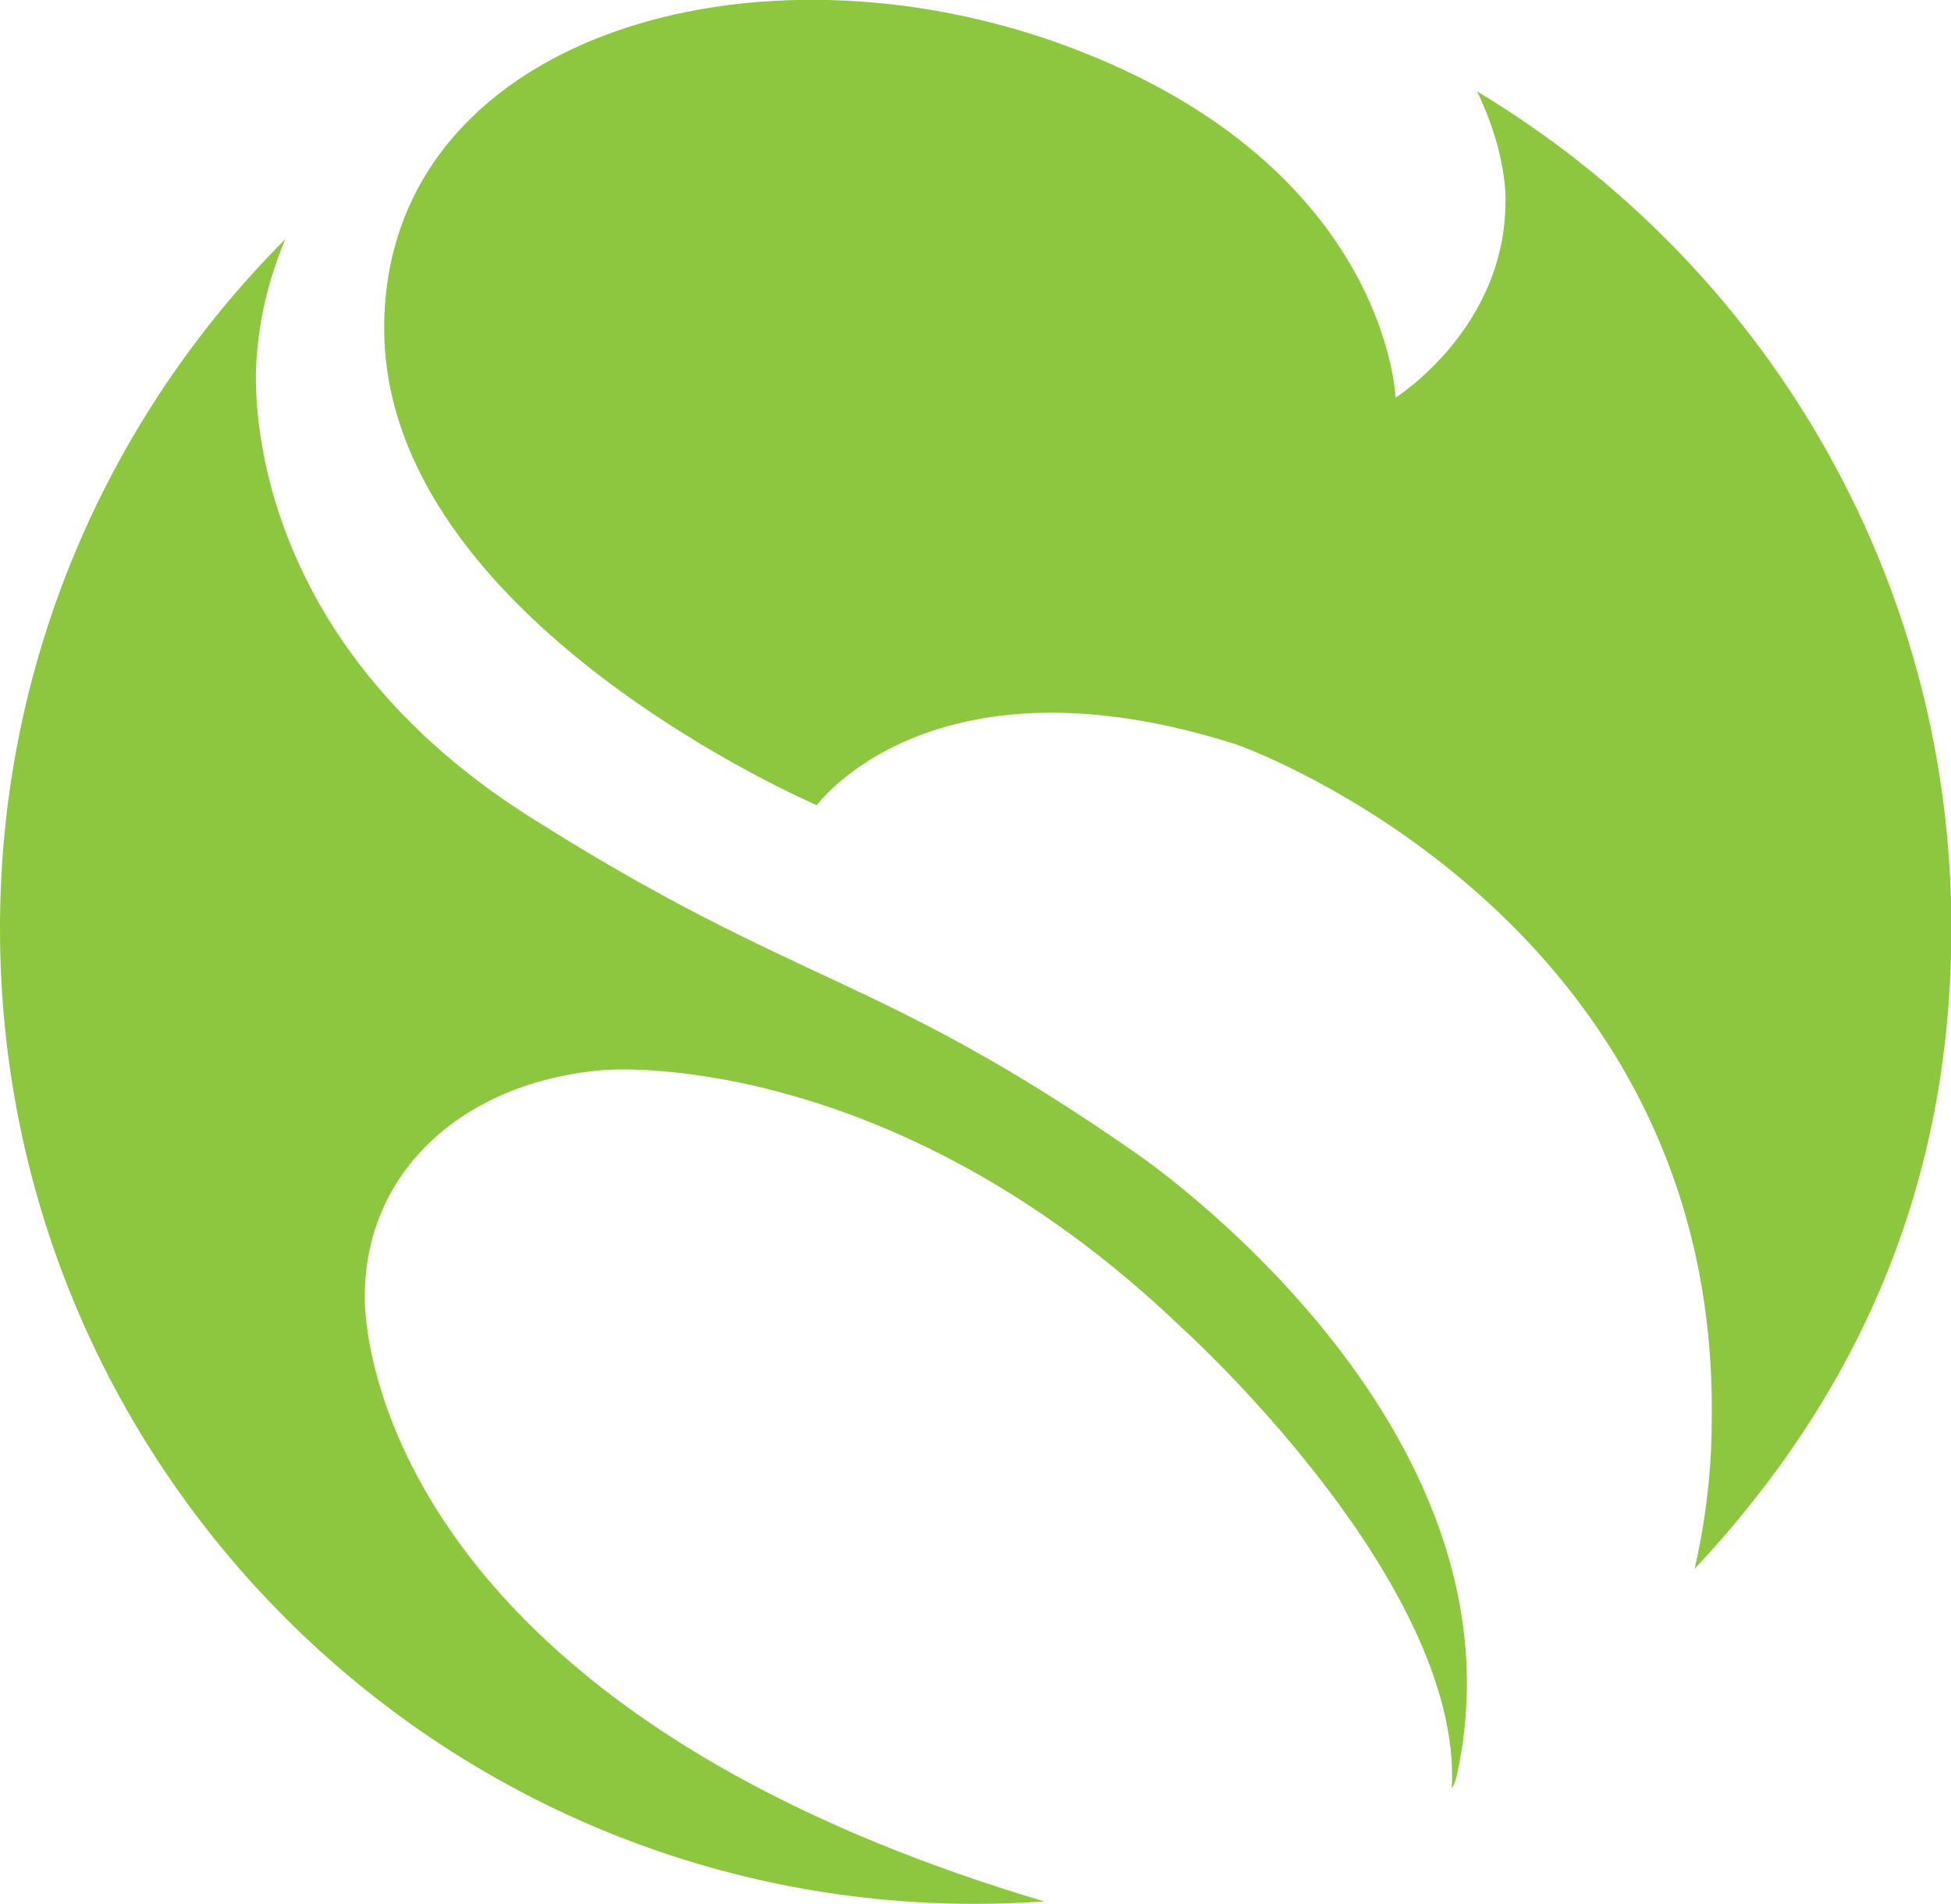
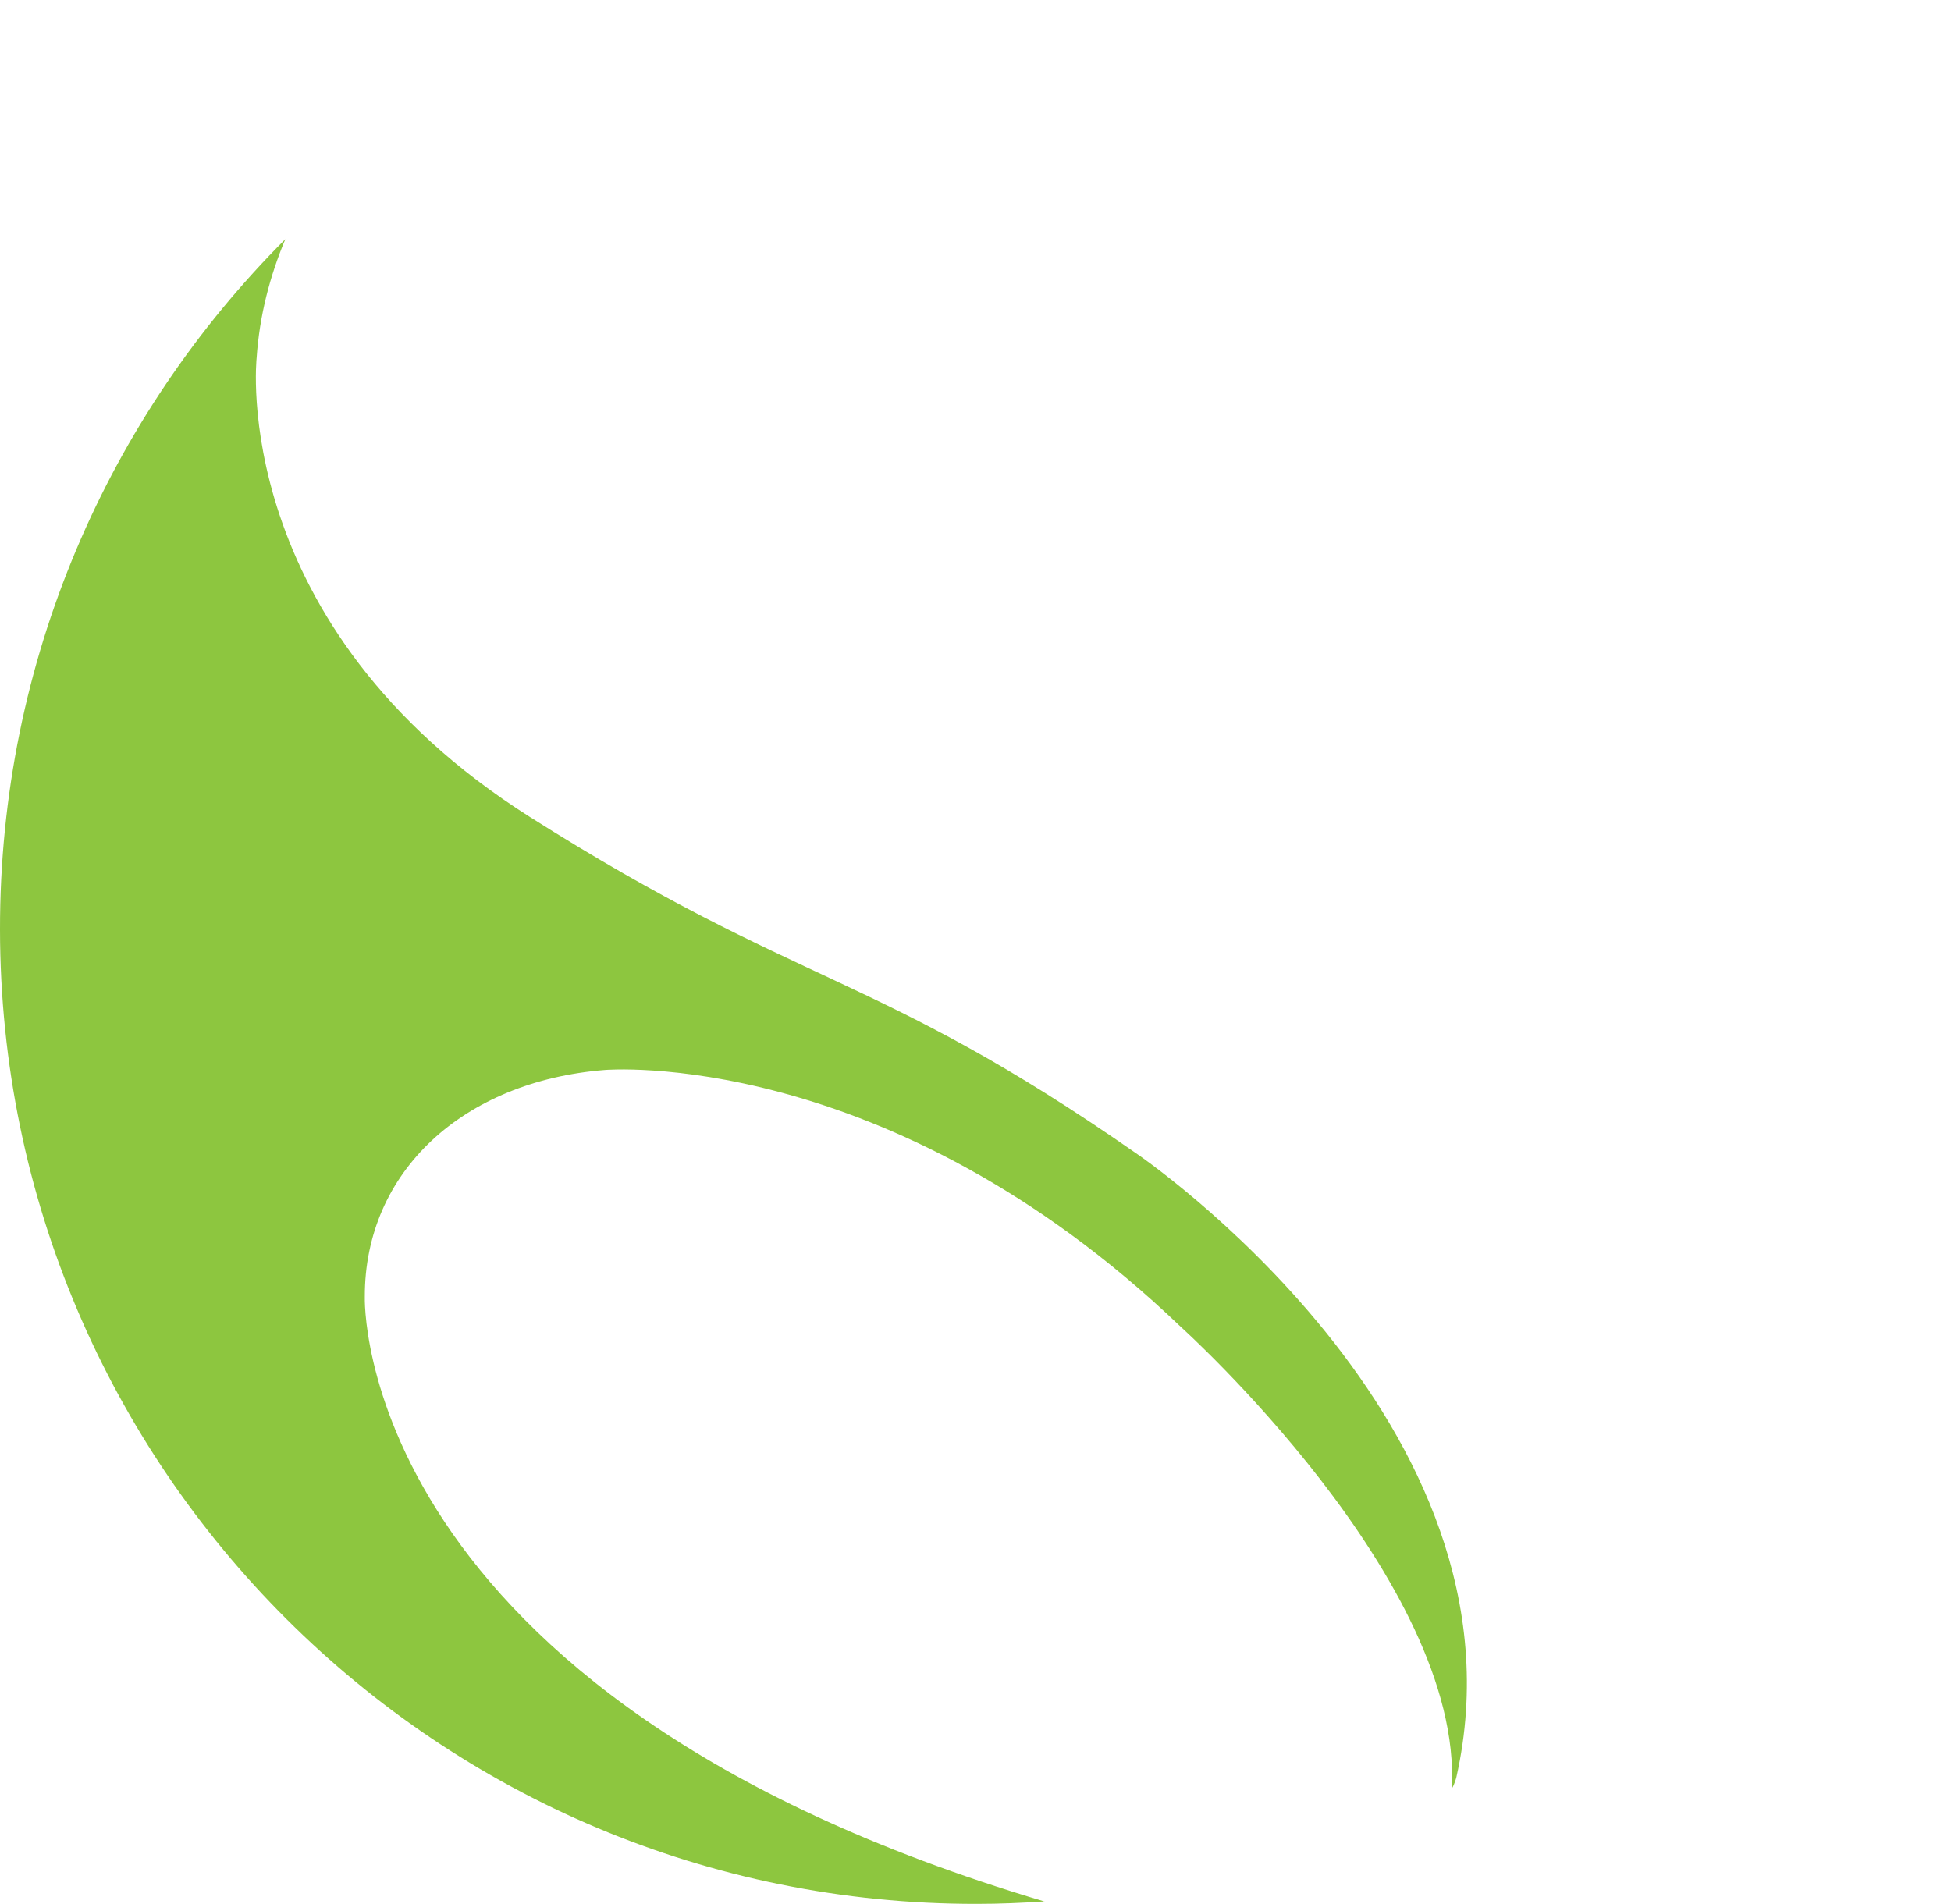
<svg xmlns="http://www.w3.org/2000/svg" id="Layer_2" data-name="Layer 2" viewBox="0 0 102.63 100.16">
  <defs>
    <style>
      .cls-1 {
        fill: #8dc63f;
      }
    </style>
  </defs>
  <g id="Layer_1-2" data-name="Layer 1">
    <g>
      <path class="cls-1" d="M54.95,100.03c-1.18.08-2.37.13-3.57.13C23.03,100.2.03,77.25,0,48.91c-.02-14.18,5.72-27.03,15.01-36.33-.81,1.93-1.36,4.02-1.51,6.25,0,0-1.54,14.07,14.36,24.14,14.33,9.07,18.18,8.15,31.87,17.68,0,0,21.08,14.22,16.88,32.85,0,0-.08.34-.24.6.6-10.94-14.25-24.29-14.25-24.29-15.46-14.81-30.31-13.52-30.31-13.52-7.43.59-12.63,5.34-12.62,11.92,0,0-.75,20.98,35.77,31.83Z" />
-       <path class="cls-1" d="M79.19,10.62c0,6.67-5.78,10.3-5.78,10.3,0,0-.39-12.11-17.07-18.41-16.68-6.3-36.15-.57-36.13,14.78.02,15.36,22.76,25.07,22.76,25.07,0,0,6.04-8.34,22.11-3.18,0,0,25.49,8.95,24.96,35.77,0,0,.06,3.49-.9,7.59,8.6-9.19,13.52-20.19,13.51-33.76-.02-18.68-10.02-35.01-24.95-43.97,1.01,2.1,1.5,4.13,1.5,5.81Z" />
    </g>
  </g>
</svg>